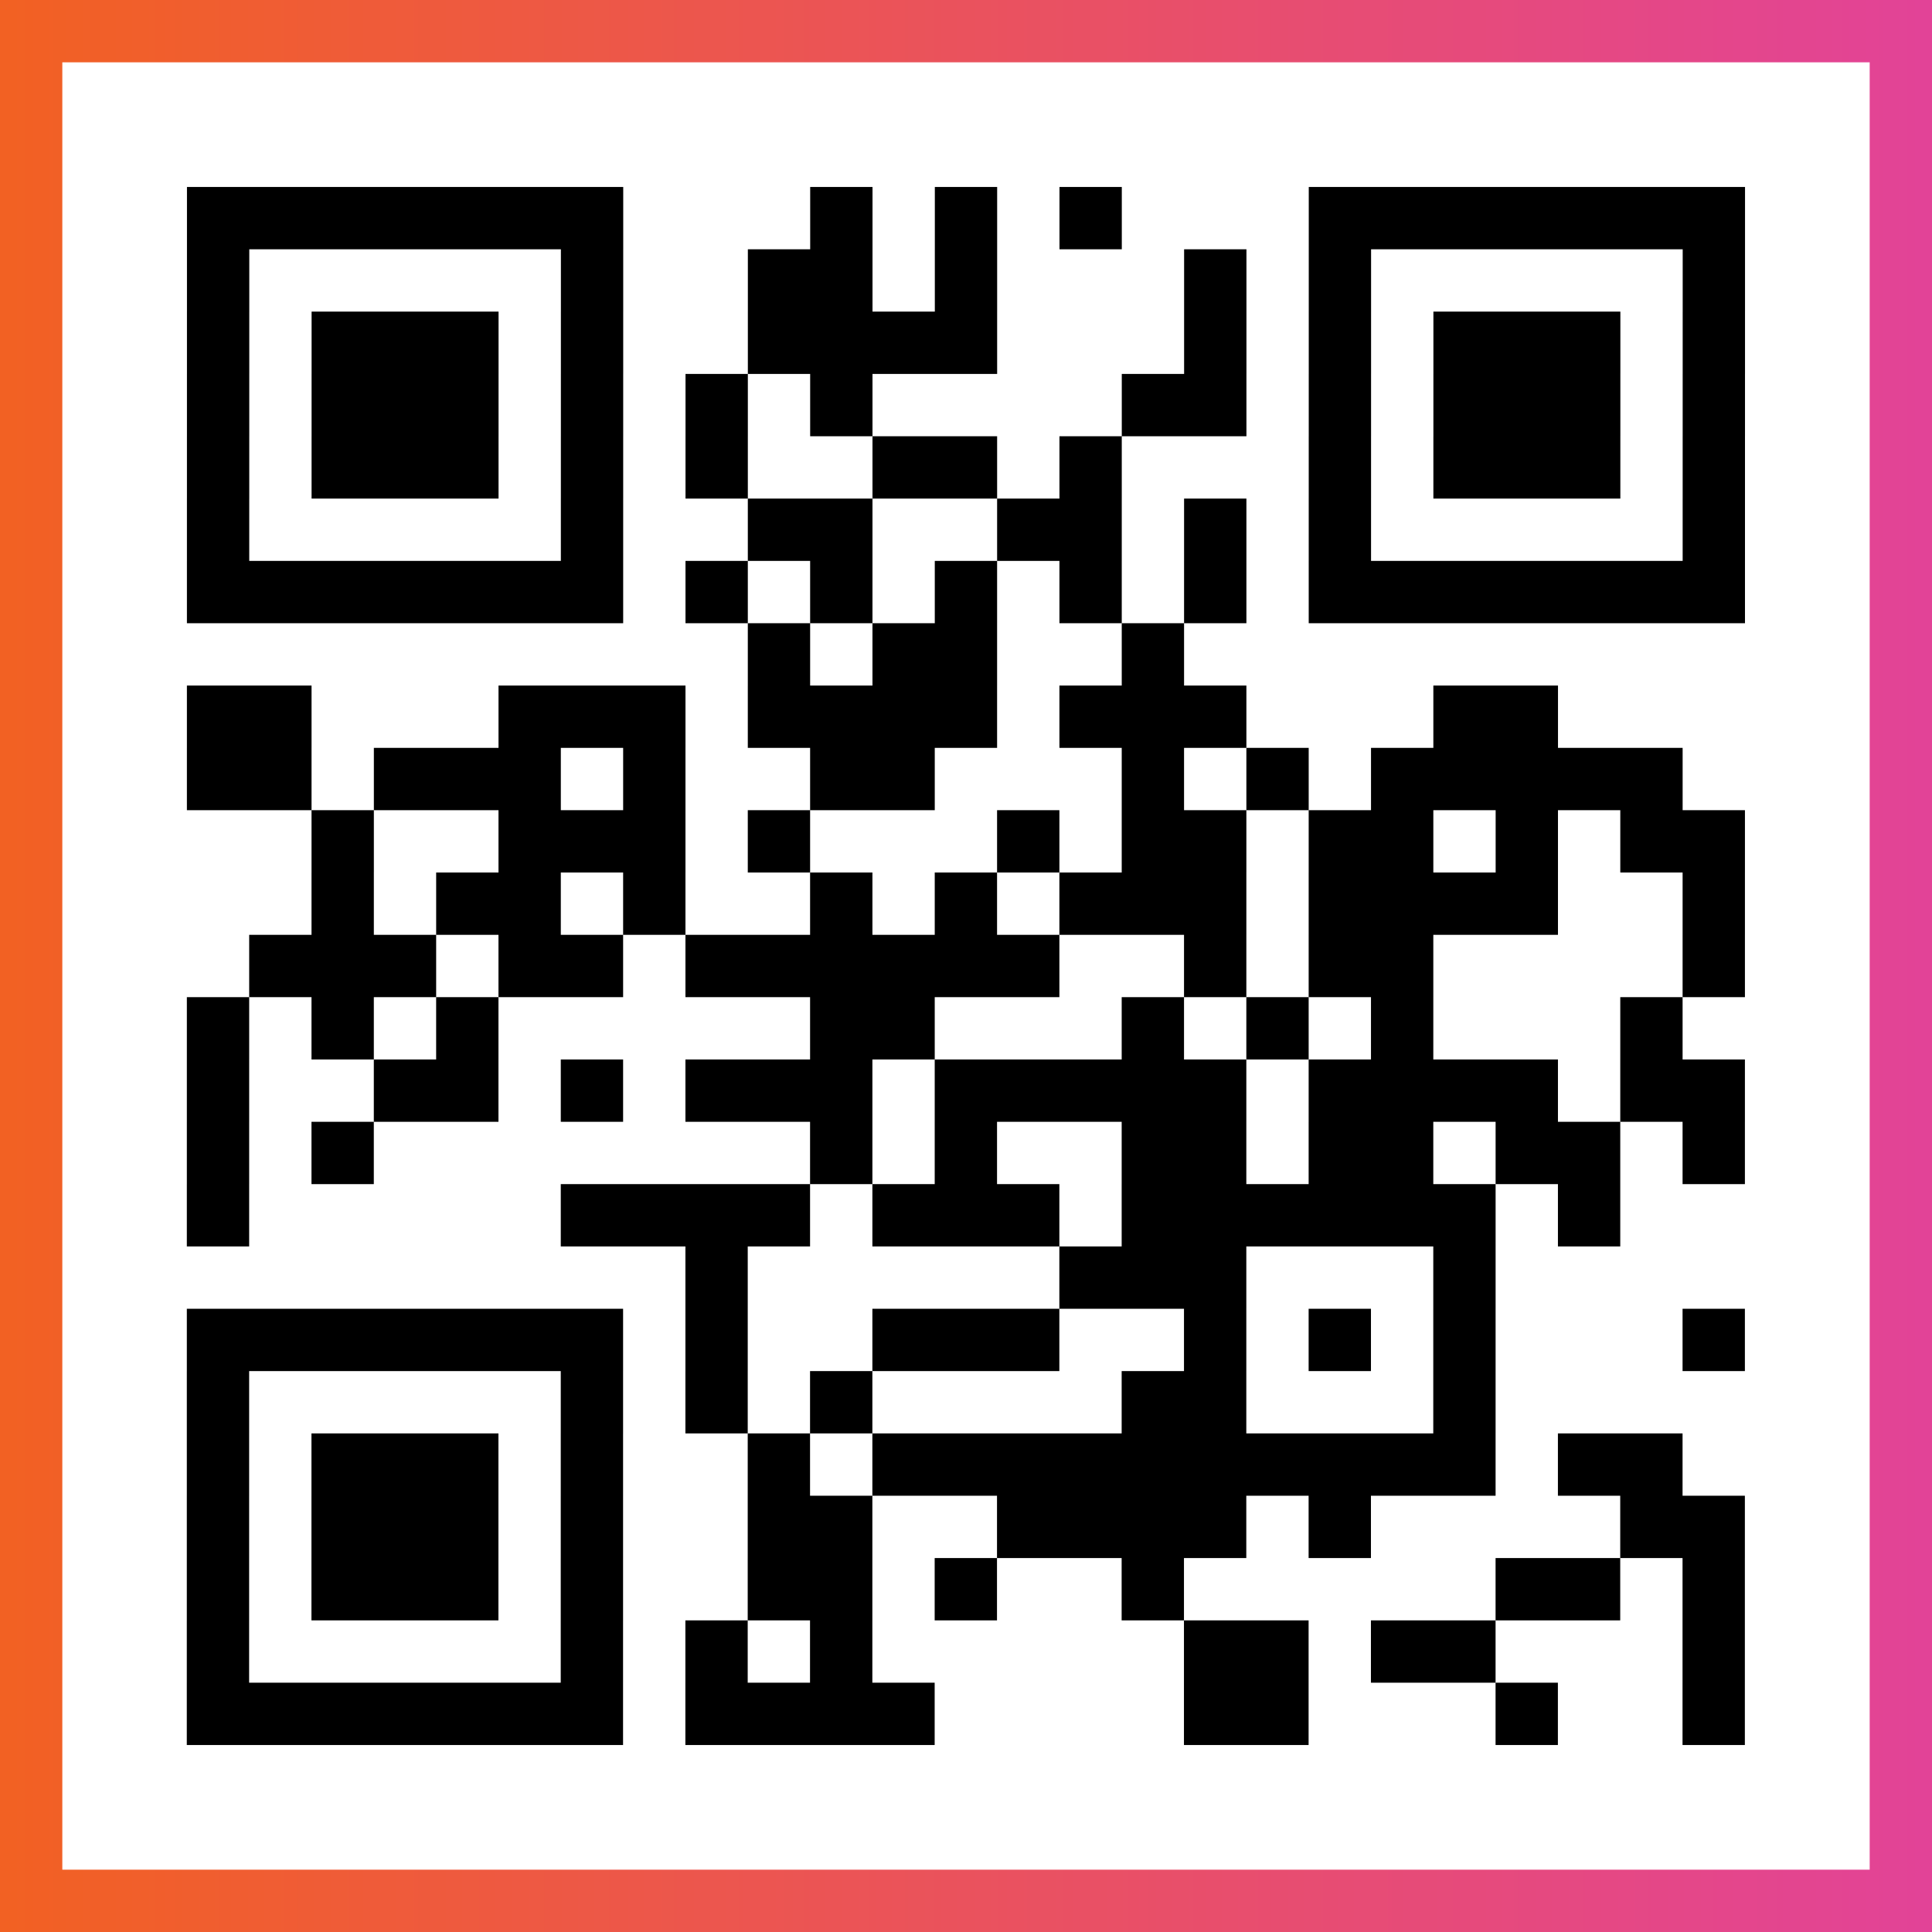
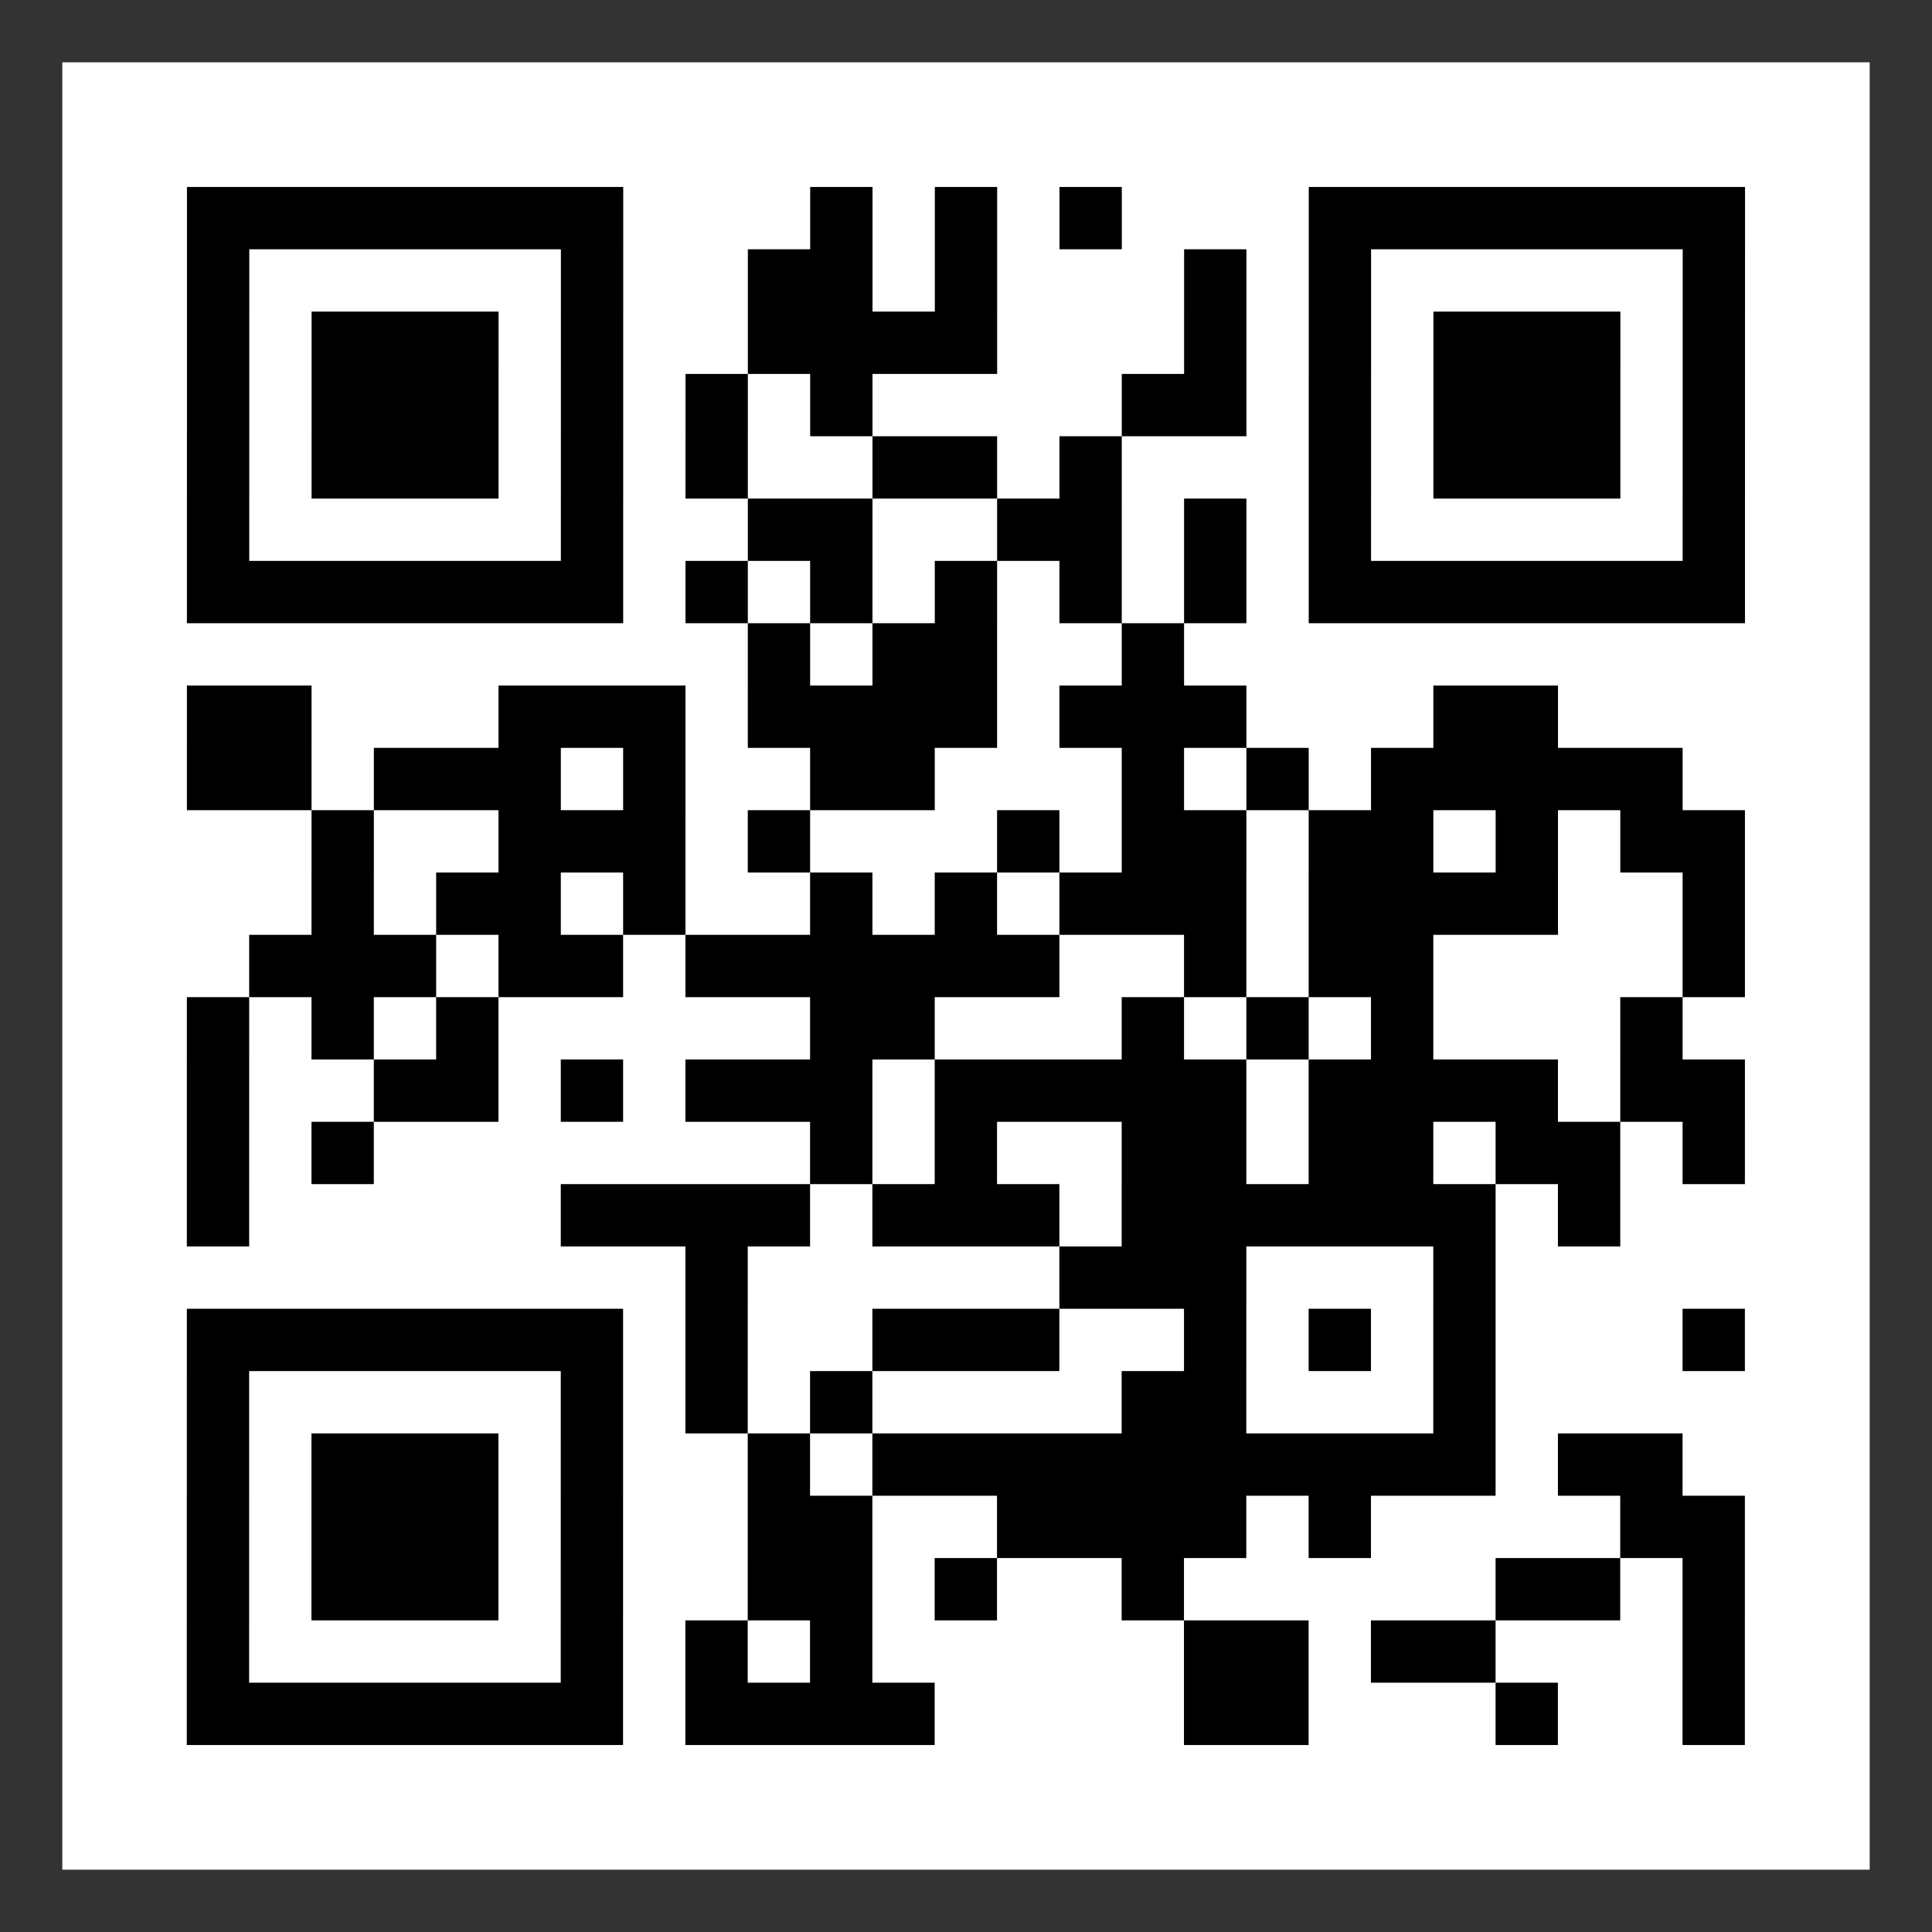
<svg xmlns="http://www.w3.org/2000/svg" viewBox="-1 -1 31 31" width="93" height="93">
  <rect x="-1" y="-1" width="31" height="31" fill="#333333" stroke="none" />
  <defs>
    <linearGradient id="primary">
      <stop class="start" offset="0%" stop-color="#f26122" />
      <stop class="stop" offset="100%" stop-color="#e24398" />
    </linearGradient>
  </defs>
-   <rect x="-1" y="-1" width="31" height="31" fill="url(#primary)" />
  <rect x="0" y="0" width="29" height="29" fill="#fff" />
  <path stroke="#000" d="M2 2.5h7m3 0h1m1 0h1m1 0h1m3 0h7m-25 1h1m5 0h1m2 0h2m1 0h1m3 0h1m1 0h1m5 0h1m-25 1h1m1 0h3m1 0h1m2 0h4m3 0h1m1 0h1m1 0h3m1 0h1m-25 1h1m1 0h3m1 0h1m1 0h1m1 0h1m4 0h2m1 0h1m1 0h3m1 0h1m-25 1h1m1 0h3m1 0h1m1 0h1m2 0h2m1 0h1m3 0h1m1 0h3m1 0h1m-25 1h1m5 0h1m2 0h2m2 0h2m1 0h1m1 0h1m5 0h1m-25 1h7m1 0h1m1 0h1m1 0h1m1 0h1m1 0h1m1 0h7m-16 1h1m1 0h2m2 0h1m-16 1h2m3 0h3m1 0h4m1 0h3m3 0h2m-22 1h2m1 0h3m1 0h1m2 0h2m3 0h1m1 0h1m1 0h5m-22 1h1m2 0h3m1 0h1m3 0h1m1 0h2m1 0h2m1 0h1m1 0h2m-23 1h1m1 0h2m1 0h1m2 0h1m1 0h1m1 0h3m1 0h4m2 0h1m-24 1h3m1 0h2m1 0h6m2 0h1m1 0h2m4 0h1m-25 1h1m1 0h1m1 0h1m5 0h2m3 0h1m1 0h1m1 0h1m3 0h1m-24 1h1m2 0h2m1 0h1m1 0h3m1 0h5m1 0h4m1 0h2m-25 1h1m1 0h1m7 0h1m1 0h1m2 0h2m1 0h2m1 0h2m1 0h1m-25 1h1m5 0h4m1 0h3m1 0h6m1 0h1m-15 1h1m5 0h3m3 0h1m-21 1h7m1 0h1m2 0h3m2 0h1m1 0h1m1 0h1m3 0h1m-25 1h1m5 0h1m1 0h1m1 0h1m4 0h2m3 0h1m-21 1h1m1 0h3m1 0h1m2 0h1m1 0h10m1 0h2m-24 1h1m1 0h3m1 0h1m2 0h2m2 0h4m1 0h1m4 0h2m-25 1h1m1 0h3m1 0h1m2 0h2m1 0h1m2 0h1m5 0h2m1 0h1m-25 1h1m5 0h1m1 0h1m1 0h1m5 0h2m1 0h2m3 0h1m-25 1h7m1 0h4m4 0h2m3 0h1m2 0h1" />
</svg>